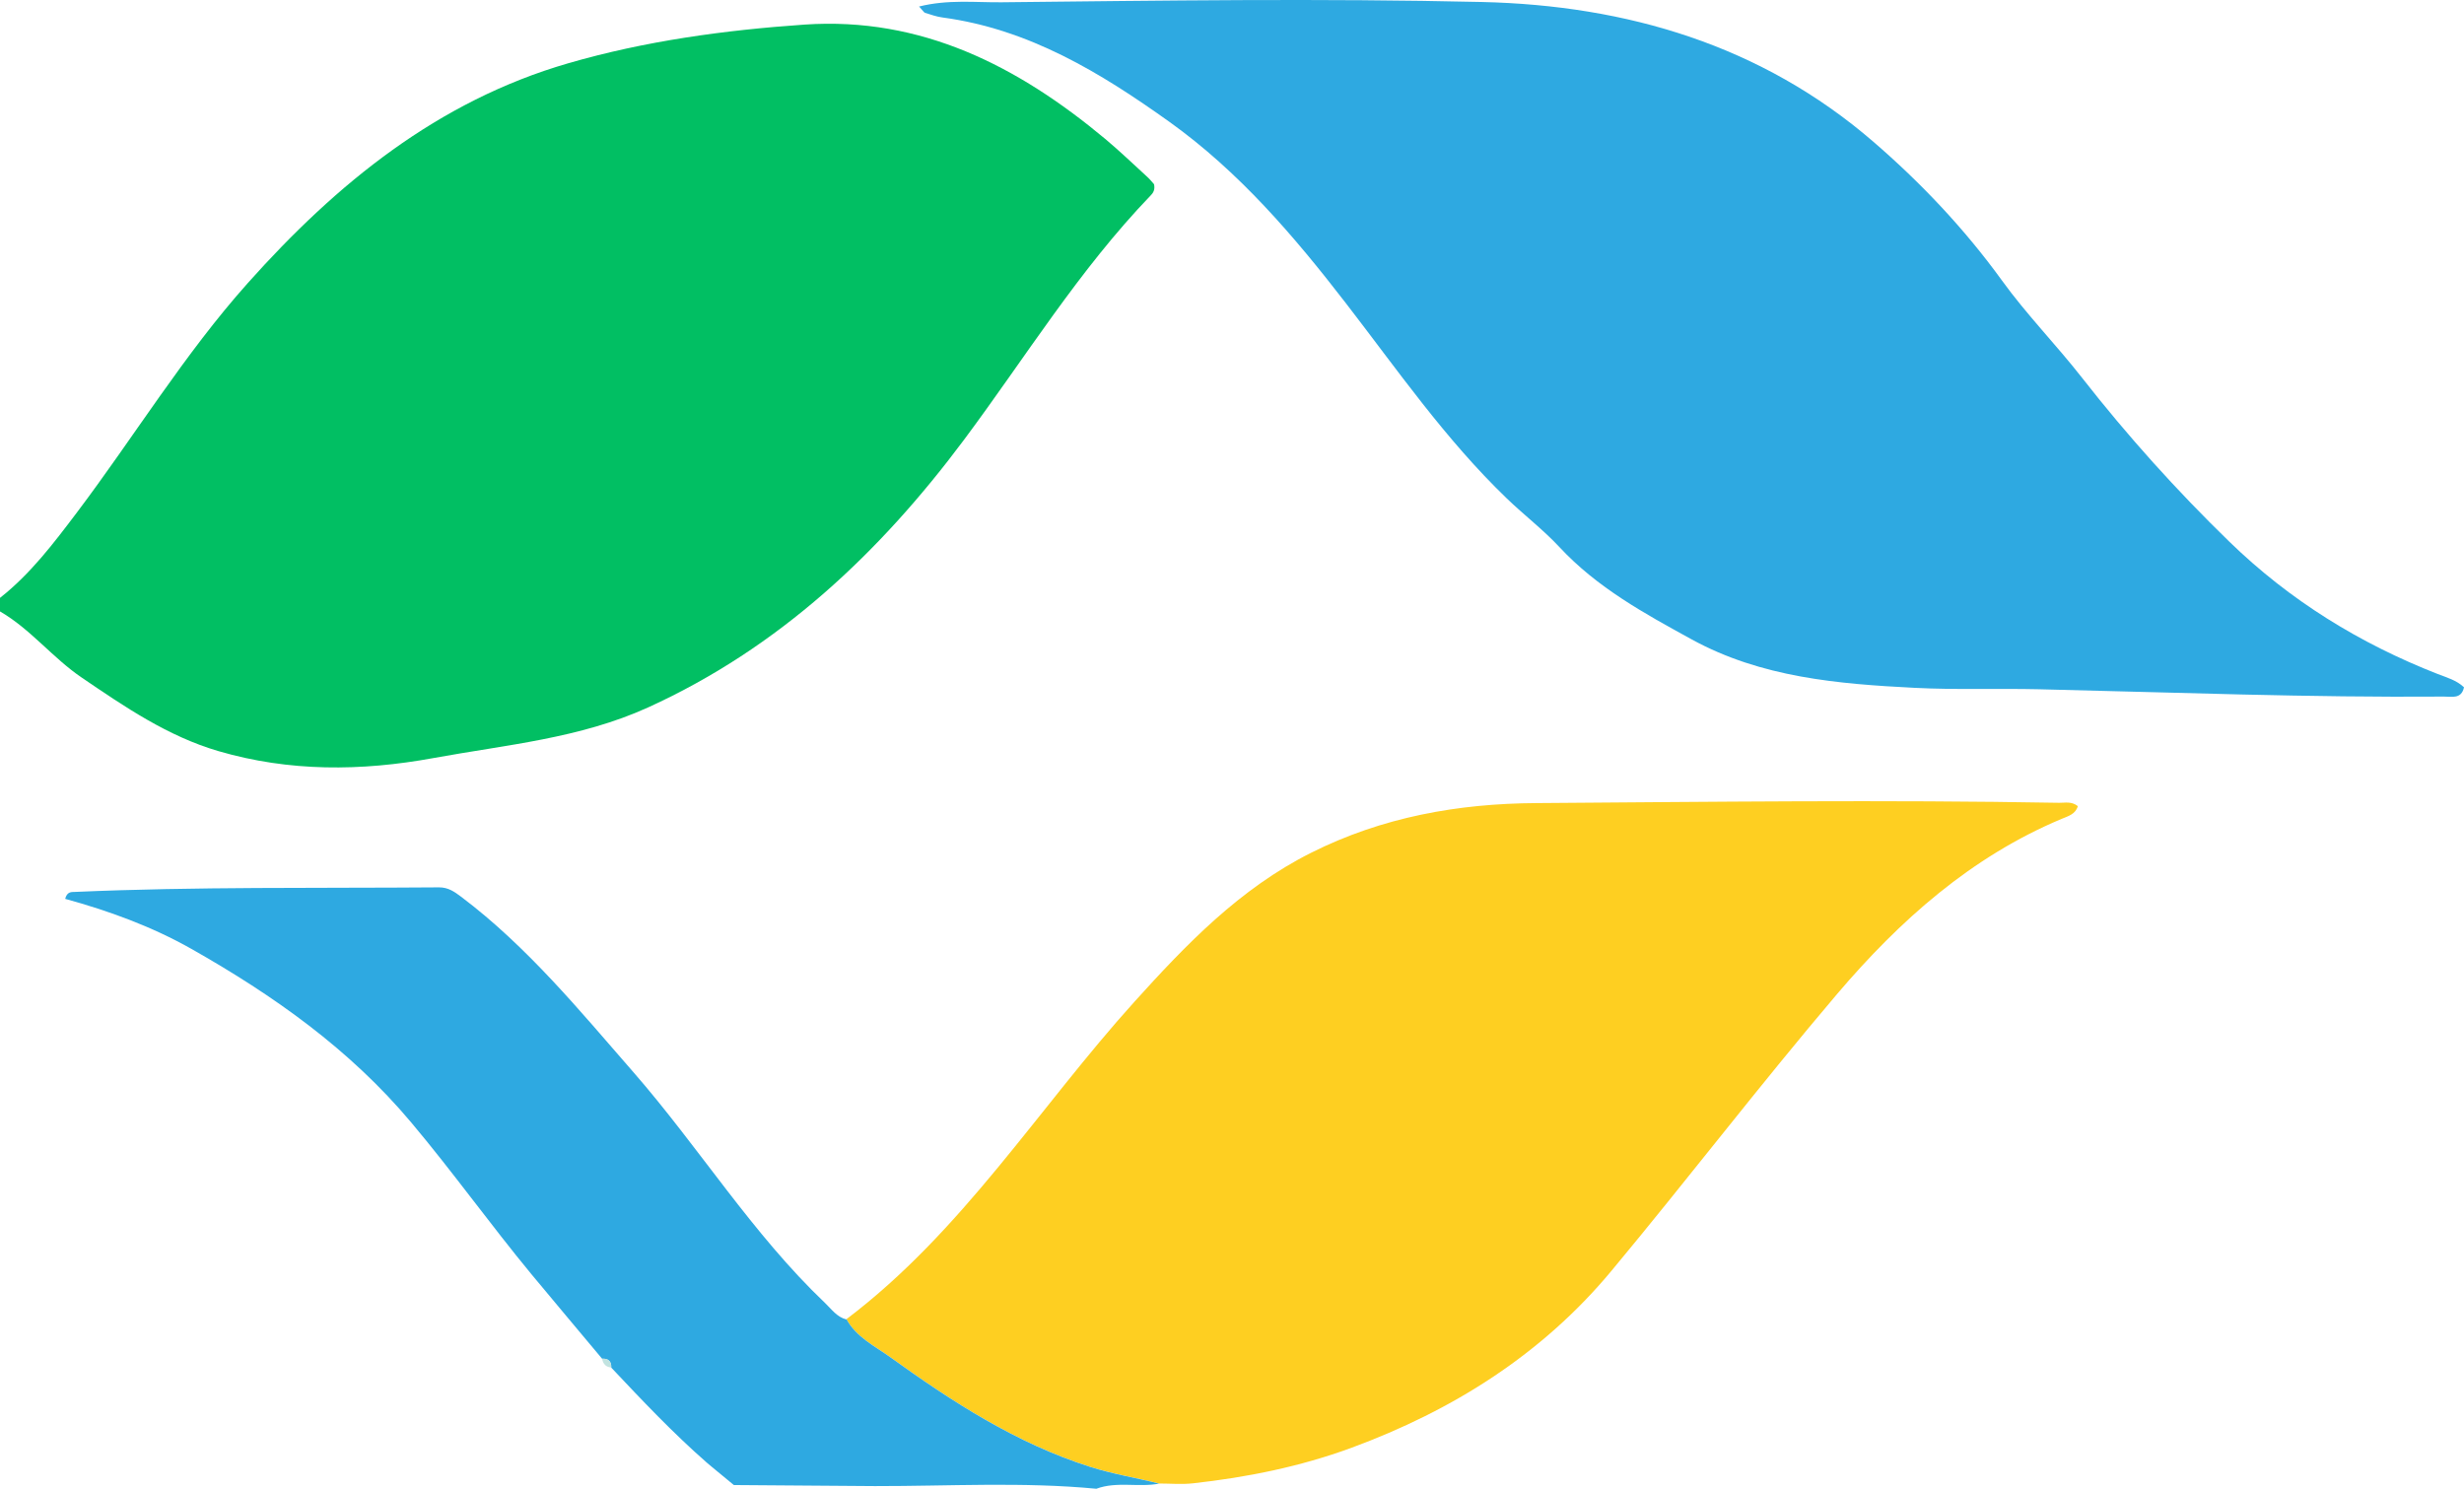
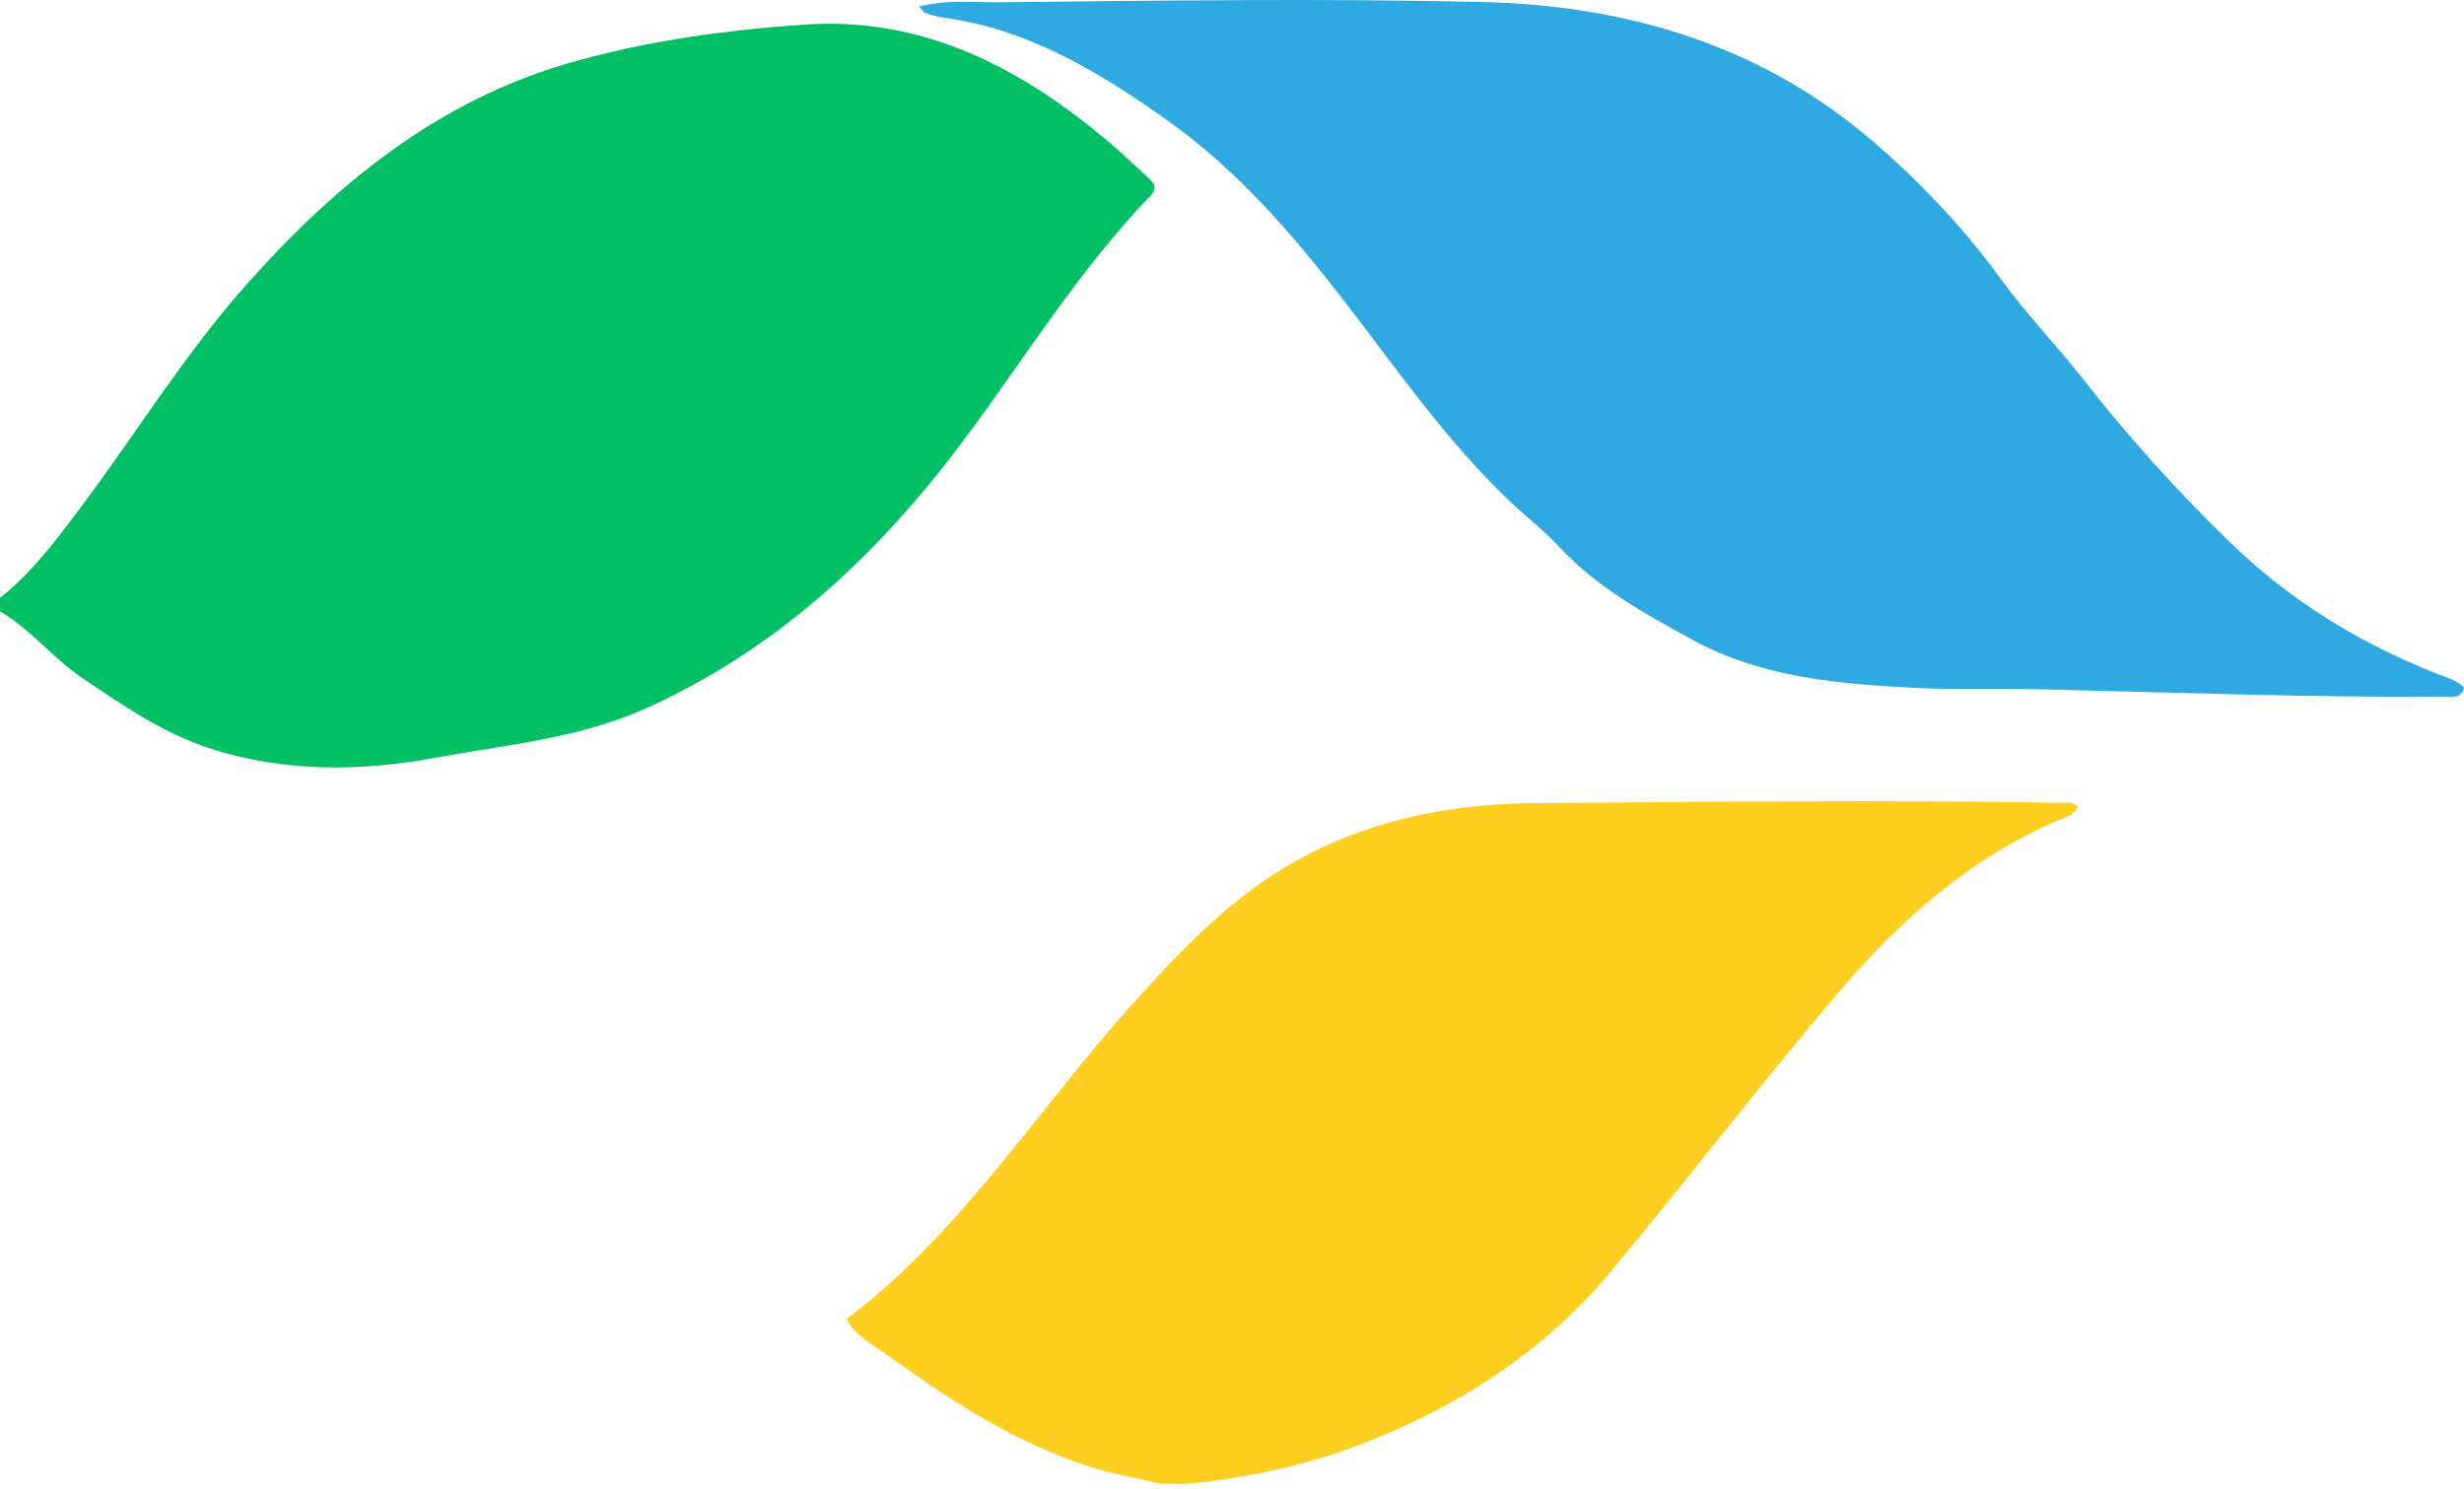
<svg xmlns="http://www.w3.org/2000/svg" id="Layer_2" data-name="Layer 2" viewBox="0 0 259.31 156.7">
  <defs>
    <style>
      .cls-1 {
        fill: #fecf21;
      }

      .cls-2 {
        fill: #2ea9e1;
      }

      .cls-3 {
        fill: #c2e3e0;
      }

      .cls-4 {
        fill: #01bf63;
      }
    </style>
  </defs>
  <g id="Layer_8" data-name="Layer 8">
    <g>
      <path class="cls-4" d="M0,62.93c3.2-2.52,5.63-5.73,8.05-8.93,6.07-8.04,11.32-16.7,18.05-24.23,9.32-10.44,19.97-19.13,33.7-23.11,8.09-2.35,16.47-3.49,24.85-4.07,12.32-.85,22.49,4.38,31.66,12.03,1.52,1.27,2.95,2.65,4.42,3.99,.29,.26,.53,.57,.72,.78,.12,.56-.07,.9-.36,1.19-7.53,7.82-13.19,17.06-19.63,25.7-8.9,11.93-19.48,21.9-33.23,28.17-7.2,3.28-14.97,3.94-22.61,5.34-7.63,1.4-15.18,1.45-22.63-.73-5.31-1.55-9.85-4.65-14.39-7.74-3.08-2.09-5.38-5.1-8.61-6.97v-1.43Z" />
      <path class="cls-2" d="M96.71,.69c3.06-.77,5.94-.42,8.71-.45,16.84-.18,33.68-.42,50.51-.03,15.24,.35,29.43,4.53,41.21,14.7,5.02,4.33,9.59,9.16,13.52,14.58,2.59,3.59,5.72,6.78,8.45,10.27,4.78,6.11,9.95,11.86,15.52,17.27,6.36,6.18,13.72,10.71,21.93,13.92,.95,.37,1.95,.64,2.75,1.39-.27,1.28-1.31,.97-2.09,.98-14.21,.11-28.4-.44-42.6-.77-4.37-.1-8.74,.07-13.1-.15-8.09-.41-16.16-1.09-23.47-5.09-4.98-2.73-9.97-5.46-13.92-9.71-1.72-1.85-3.76-3.4-5.58-5.16-6.42-6.18-11.48-13.49-16.89-20.5-5.48-7.1-11.25-13.86-18.6-19.12-7.25-5.18-14.78-9.76-23.87-10.98-.62-.08-1.23-.3-1.84-.49-.12-.04-.2-.21-.64-.68Z" />
      <path class="cls-1" d="M89.08,138.85c12.2-9.22,20.21-22.22,30.28-33.38,5.45-6.04,11.12-11.95,18.62-15.71,7.49-3.76,15.46-5.18,23.7-5.23,18.35-.13,36.69-.36,55.04-.03,.61,.01,1.27-.18,1.95,.35-.24,.85-1.03,1.06-1.7,1.34-9.55,4-17.06,10.71-23.63,18.43-8.11,9.54-15.73,19.5-23.74,29.13-7.32,8.81-16.71,14.71-27.4,18.65-5.39,1.98-10.97,3.1-16.66,3.73-1.17,.13-2.37,.02-3.56,.02-2.41-.61-4.86-1-7.26-1.76-7.79-2.48-14.52-6.85-21.06-11.56-1.63-1.18-3.56-2.1-4.59-3.99Z" />
-       <path class="cls-2" d="M89.08,138.85c1.03,1.89,2.96,2.82,4.59,3.99,6.54,4.71,13.27,9.08,21.06,11.56,2.39,.76,4.84,1.15,7.26,1.76-2.18,.42-4.46-.26-6.61,.54-7.76-.74-15.53-.27-23.29-.28-4.95-.04-9.9-.08-14.86-.11-.78-.65-1.57-1.3-2.35-1.94-.17-.14-.34-.29-.51-.43-3.56-3.12-6.8-6.55-10.04-9.99,.02-.66-.3-.96-.96-.93-2.48-2.97-4.98-5.93-7.45-8.91-4.32-5.23-8.27-10.76-12.64-15.96-6.47-7.71-14.48-13.37-23.13-18.27-4.19-2.37-8.68-4-13.29-5.27,.2-.77,.65-.72,1.02-.73,12.77-.56,25.55-.38,38.33-.48,.96,0,1.6,.45,2.32,.99,6.96,5.25,12.44,11.94,18.11,18.44,6.93,7.94,12.51,17.01,20.2,24.33,.68,.65,1.24,1.47,2.23,1.72Z" />
-       <path class="cls-3" d="M63.37,143.01c.66-.04,.98,.27,.96,.93-.58-.05-.87-.38-.96-.93Z" />
      <path class="cls-3" d="M74.37,153.93c.17,.14,.34,.29,.51,.43-.17-.14-.34-.29-.51-.43Z" />
    </g>
  </g>
</svg>